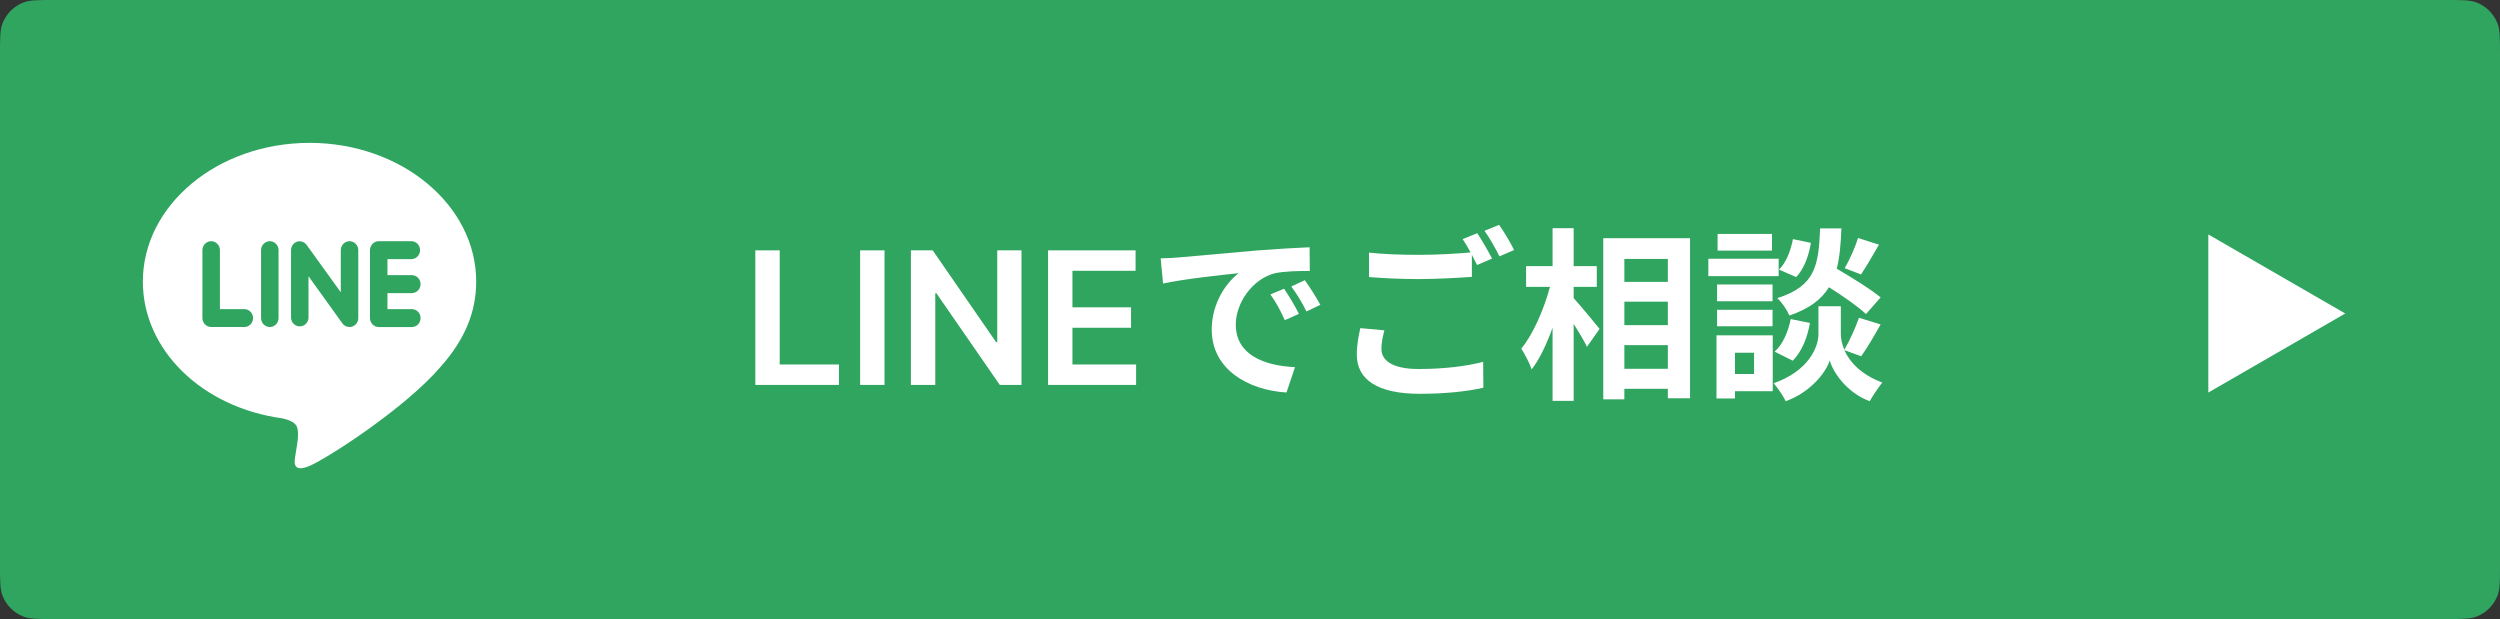
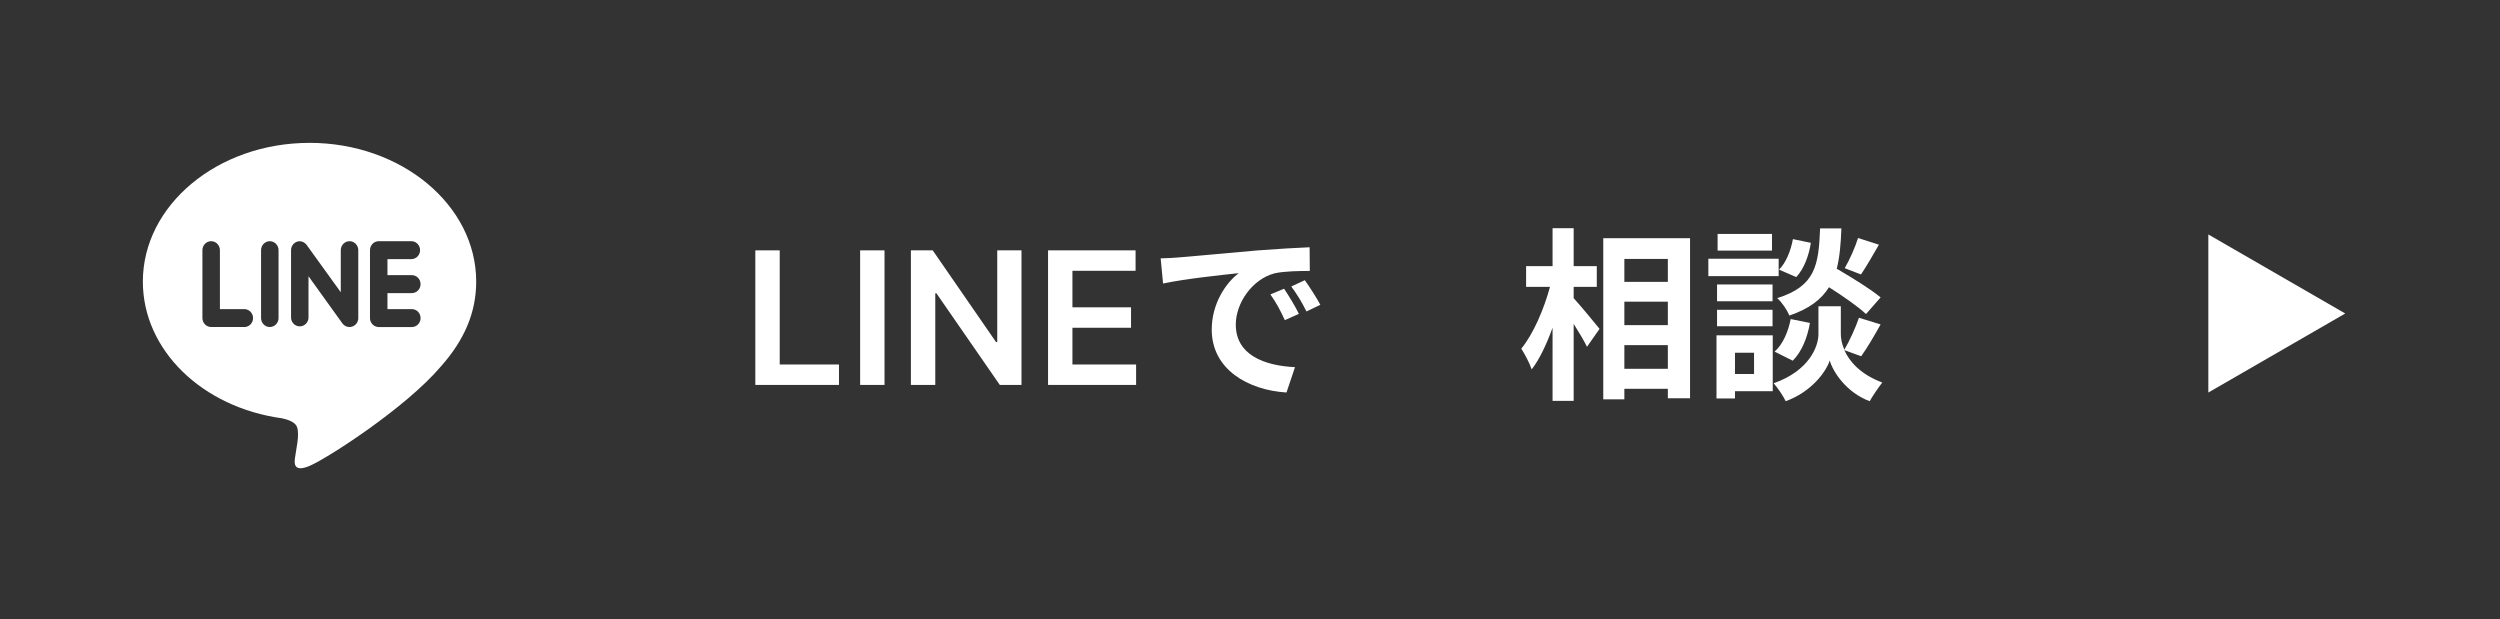
<svg xmlns="http://www.w3.org/2000/svg" width="630" height="156" viewBox="0 0 630 156" fill="none">
  <rect x="0" y="0" width="630" height="156" fill="#333333" stroke="none" />
-   <path d="M0 13.685C0 9.55 0 7.483 0.649 5.843C1.589 3.469 3.469 1.589 5.843 0.649C7.483 0 9.55 0 13.685 0H616.315C620.45 0 622.517 0 624.157 0.649C626.531 1.589 628.411 3.469 629.351 5.843C630 7.483 630 9.55 630 13.685V142.315C630 146.45 630 148.517 629.351 150.157C628.411 152.531 626.531 154.411 624.157 155.351C622.517 156 620.45 156 616.315 156H13.685C9.55 156 7.483 156 5.843 155.351C3.469 154.411 1.589 152.531 0.649 150.157C0 148.517 0 146.45 0 142.315V13.685Z" fill="#30A560" />
  <path d="M468.225 59.979L473.494 61.658C471.955 64.362 470.277 67.207 468.971 69.165L464.868 67.579C466.08 65.528 467.526 62.264 468.225 59.979ZM473.914 74.947L470.23 79.143C468.272 77.278 464.448 74.62 460.905 72.382C458.993 75.459 455.962 77.791 450.926 79.516C450.367 78.164 449.015 76.112 447.849 75.133C457.547 72.102 458.294 66.787 458.667 57.555H464.029C463.889 61.425 463.609 64.782 462.863 67.719C466.686 69.957 471.396 72.848 473.914 74.947ZM451.766 90.893L447.196 88.608C449.248 86.836 450.647 83.573 451.253 80.402L456.102 81.381C455.496 84.971 454.05 88.655 451.766 90.893ZM451.812 60.259L456.335 61.192C455.869 64.269 454.657 67.719 452.652 69.818L448.315 67.953C450.041 66.274 451.299 63.15 451.812 60.259ZM446.544 58.953V63.15H432.835V58.953H446.544ZM448.222 65.201V69.584H430.504V65.201H448.222ZM446.683 71.683V75.926H432.695V71.683H446.683ZM432.695 82.22V78.07H446.683V82.22H432.695ZM442.021 88.888H437.218V94.25H442.021V88.888ZM446.73 84.505V98.586H437.218V100.405H432.555V84.505H446.73ZM469.018 89.774L464.775 88.235C466.034 91.079 468.831 94.343 474.333 96.395C473.354 97.654 471.909 99.752 471.163 101.104C465.288 98.913 461.93 93.737 461.091 90.846C460.159 93.737 456.428 98.773 449.994 101.104C449.434 99.845 447.942 97.7 446.963 96.581C455.869 93.457 458.247 87.349 458.247 84.225V77.185H463.889V84.225C463.889 85.251 464.122 86.65 464.775 88.142C466.08 85.904 467.619 82.547 468.458 80.076L473.914 81.754C472.282 84.692 470.463 87.769 469.018 89.774Z" fill="white" />
  <path d="M396.563 72.288V75.133C398.195 76.905 402.158 81.707 403.09 82.873L399.92 87.396C399.22 85.904 397.868 83.712 396.563 81.614V101.011H391.247V82.593C389.755 86.696 387.983 90.52 385.978 93.084C385.465 91.499 384.253 89.261 383.367 87.862C386.398 84.178 389.102 77.837 390.594 72.288H384.579V67.066H391.247V57.508H396.563V67.066H402.391V72.288H396.563ZM409.338 92.944H420.296V86.976H409.338V92.944ZM420.296 76.019H409.338V81.94H420.296V76.019ZM420.296 65.248H409.338V71.03H420.296V65.248ZM404.023 60.026H425.891V100.358H420.296V97.98H409.338V100.638H404.023V60.026Z" fill="white" />
-   <path d="M342.8 82.686L348.861 83.245C348.442 84.924 348.115 86.369 348.115 87.908C348.115 90.846 350.866 92.99 357.534 92.99C363.782 92.99 369.657 92.291 373.76 91.172L373.807 97.7C369.797 98.632 364.248 99.238 357.767 99.238C347.183 99.238 341.914 95.695 341.914 89.353C341.914 86.696 342.427 84.458 342.8 82.686ZM368.585 60.258L372.268 58.766C373.434 60.491 375.112 63.429 375.998 65.154L372.222 66.786C371.849 66.04 371.382 65.154 370.916 64.222V69.77C367.699 70.003 361.964 70.33 357.581 70.33C352.732 70.33 348.722 70.097 344.991 69.817V63.662C348.395 64.035 352.685 64.222 357.534 64.222C361.964 64.222 367.046 63.942 370.59 63.615C369.937 62.403 369.237 61.191 368.585 60.258ZM374.087 58.16L377.77 56.668C379.029 58.393 380.754 61.377 381.547 63.009L377.863 64.594C376.884 62.636 375.392 59.932 374.087 58.16Z" fill="white" />
  <path d="M323.588 72.753C324.707 74.432 326.433 77.229 327.319 79.094L323.775 80.68C322.609 78.115 321.63 76.297 320.138 74.198L323.588 72.753ZM328.811 70.608C329.976 72.24 331.748 74.991 332.727 76.81L329.23 78.488C327.971 75.97 326.899 74.245 325.407 72.194L328.811 70.608ZM292.488 65.106C294.353 65.06 296.125 64.966 297.011 64.873C300.881 64.547 308.528 63.847 316.967 63.101C321.723 62.728 326.759 62.449 330.023 62.309L330.07 68.277C327.598 68.277 323.635 68.323 321.164 68.883C315.569 70.375 311.419 76.343 311.419 81.799C311.419 89.399 318.506 92.15 326.339 92.523L324.195 98.911C314.496 98.305 305.357 93.082 305.357 83.058C305.357 76.39 309.041 71.168 312.165 68.836C308.155 69.256 298.457 70.282 293.094 71.448L292.488 65.106Z" fill="white" />
  <path d="M264.109 97V63.09H286.164V68.239H270.252V77.445H285.022V82.595H270.252V91.851H286.297V97H264.109Z" fill="white" />
  <path d="M257.414 63.09V97H251.95L235.971 73.902H235.69V97H229.547V63.09H235.044L251.006 86.205H251.304V63.09H257.414Z" fill="white" />
  <path d="M222.897 63.09V97H216.754V63.09H222.897Z" fill="white" />
  <path d="M190.344 97V63.09H196.487V91.851H211.422V97H190.344Z" fill="white" />
  <path d="M591 79.001L556.5 98.919L556.5 59.082L591 79.001Z" fill="white" />
  <path d="M105.984 71.597C105.984 72.197 105.752 72.771 105.34 73.196C104.927 73.62 104.367 73.859 103.783 73.862H97.638V77.895H103.783C104.368 77.895 104.929 78.134 105.342 78.558C105.756 78.981 105.988 79.556 105.988 80.156C105.988 80.755 105.756 81.33 105.342 81.754C104.929 82.178 104.368 82.416 103.783 82.416H95.429C94.847 82.411 94.29 82.171 93.879 81.748C93.468 81.325 93.237 80.752 93.236 80.156V63.039C93.236 61.804 94.223 60.779 95.441 60.779H103.791C104.353 60.816 104.879 61.07 105.264 61.491C105.648 61.912 105.861 62.467 105.86 63.043C105.859 63.62 105.644 64.174 105.258 64.593C104.872 65.012 104.344 65.265 103.783 65.299H97.638V69.337H103.783C105.001 69.337 105.984 70.353 105.984 71.597ZM88.776 82.295C88.55 82.37 88.315 82.407 88.078 82.407C87.732 82.415 87.39 82.337 87.079 82.18C86.768 82.023 86.499 81.793 86.293 81.507L77.742 69.609V80.156C77.7 80.724 77.45 81.255 77.042 81.642C76.634 82.03 76.099 82.245 75.543 82.245C74.987 82.245 74.451 82.03 74.044 81.642C73.636 81.255 73.386 80.724 73.344 80.156V63.039C73.343 62.444 73.572 61.873 73.982 61.45C74.391 61.028 74.947 60.79 75.528 60.788C75.865 60.799 76.195 60.886 76.494 61.044C76.793 61.202 77.054 61.426 77.259 61.7L85.877 73.647V63.039C85.877 61.804 86.865 60.779 88.083 60.779C89.288 60.779 90.288 61.804 90.288 63.039V80.156C90.287 80.63 90.14 81.091 89.868 81.475C89.597 81.859 89.215 82.146 88.776 82.295ZM67.985 82.411C67.402 82.408 66.845 82.169 66.433 81.747C66.022 81.324 65.79 80.752 65.788 80.156V63.039C65.788 61.804 66.775 60.779 67.993 60.779C69.207 60.779 70.194 61.804 70.194 63.039V80.156C70.191 80.754 69.957 81.327 69.543 81.75C69.129 82.172 68.569 82.41 67.985 82.411ZM61.558 82.411H53.212C52.629 82.408 52.071 82.169 51.658 81.747C51.246 81.325 51.012 80.753 51.007 80.156V63.039C51.007 61.804 52.007 60.779 53.212 60.779C54.431 60.779 55.418 61.804 55.418 63.039V77.895H61.567C62.151 77.895 62.712 78.134 63.126 78.558C63.539 78.981 63.772 79.556 63.772 80.156C63.772 80.755 63.539 81.33 63.126 81.754C62.712 82.178 62.151 82.416 61.567 82.416L61.558 82.411ZM78.002 36.004C54.846 36.004 36 51.687 36 70.956C36 88.214 50.944 102.675 71.126 105.421C72.491 105.718 74.356 106.347 74.827 107.539C75.247 108.615 75.104 110.286 74.961 111.414L74.386 115.073C74.23 116.149 73.546 119.326 78.057 117.385C82.576 115.452 102.267 102.756 111.087 92.364C117.119 85.588 120 78.645 120 70.952C120 51.683 101.149 36 77.998 36L78.002 36.004Z" fill="white" />
</svg>